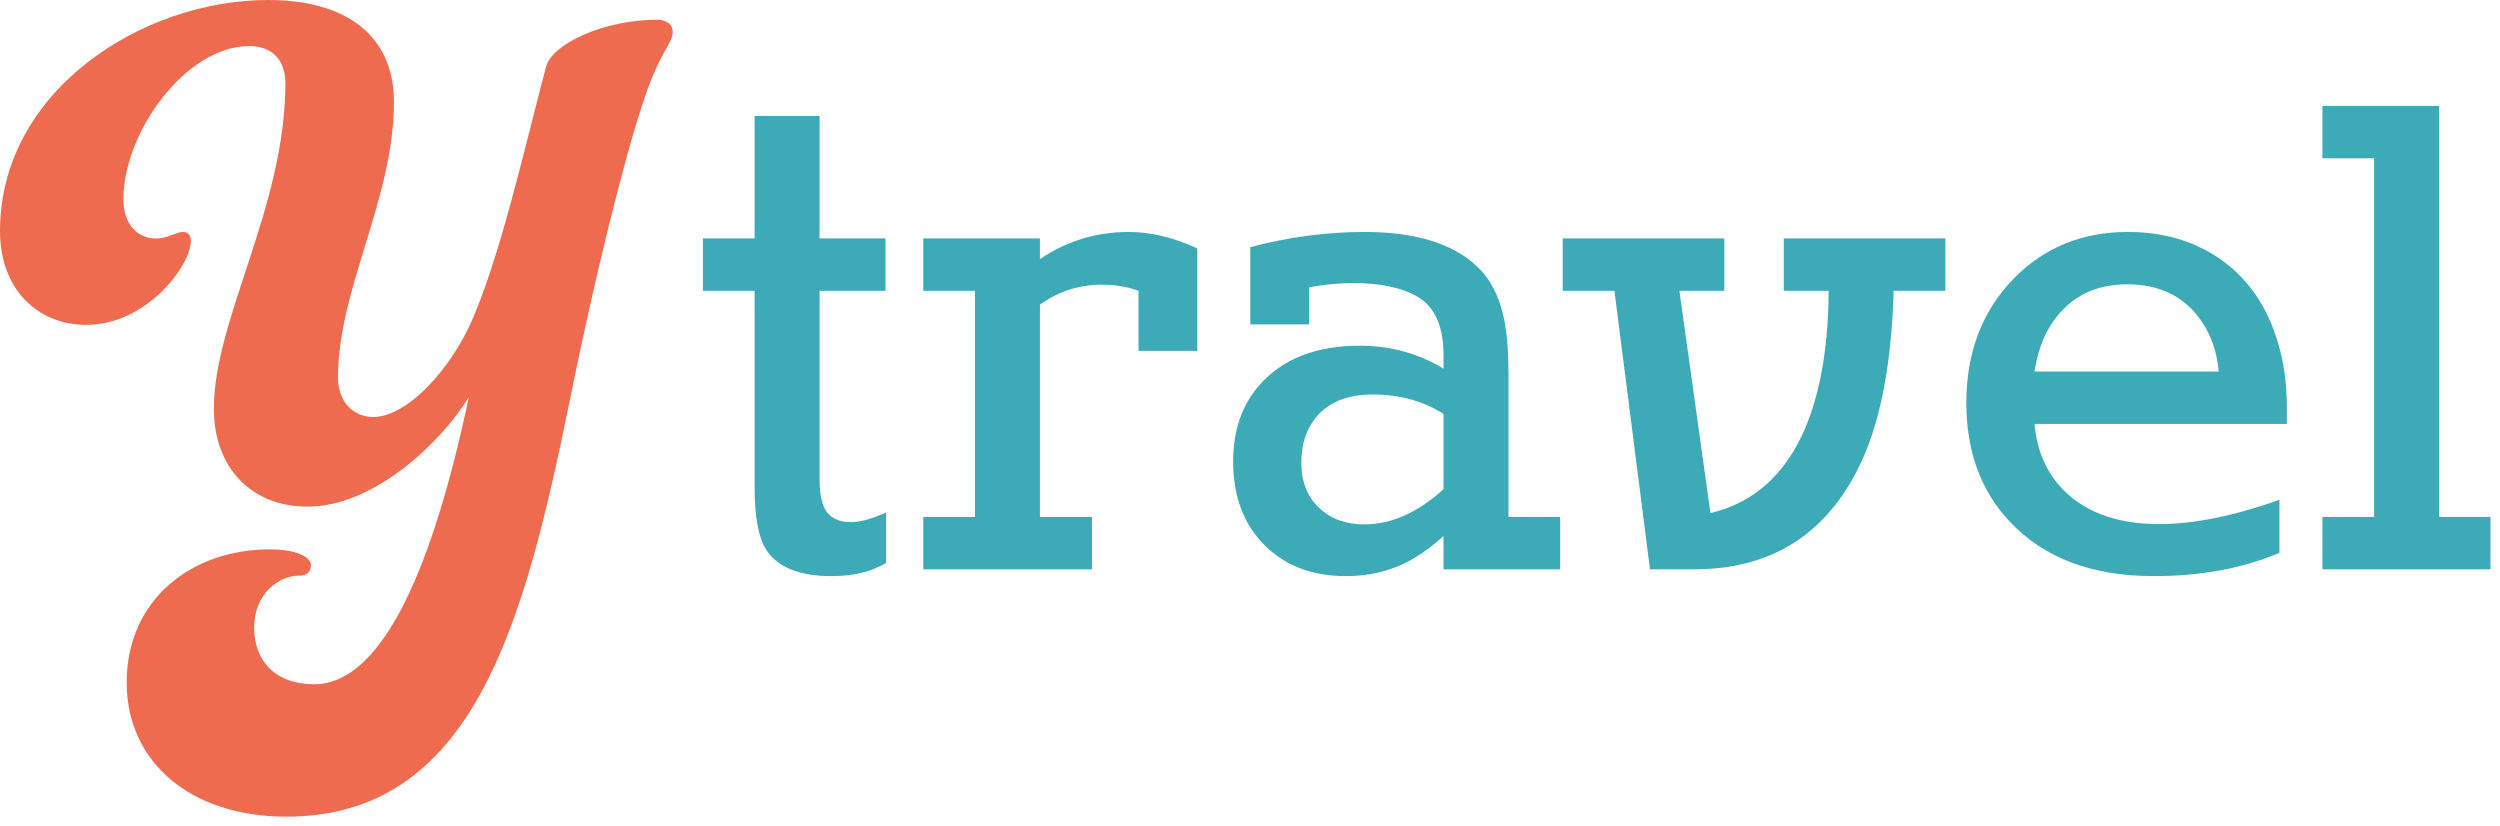
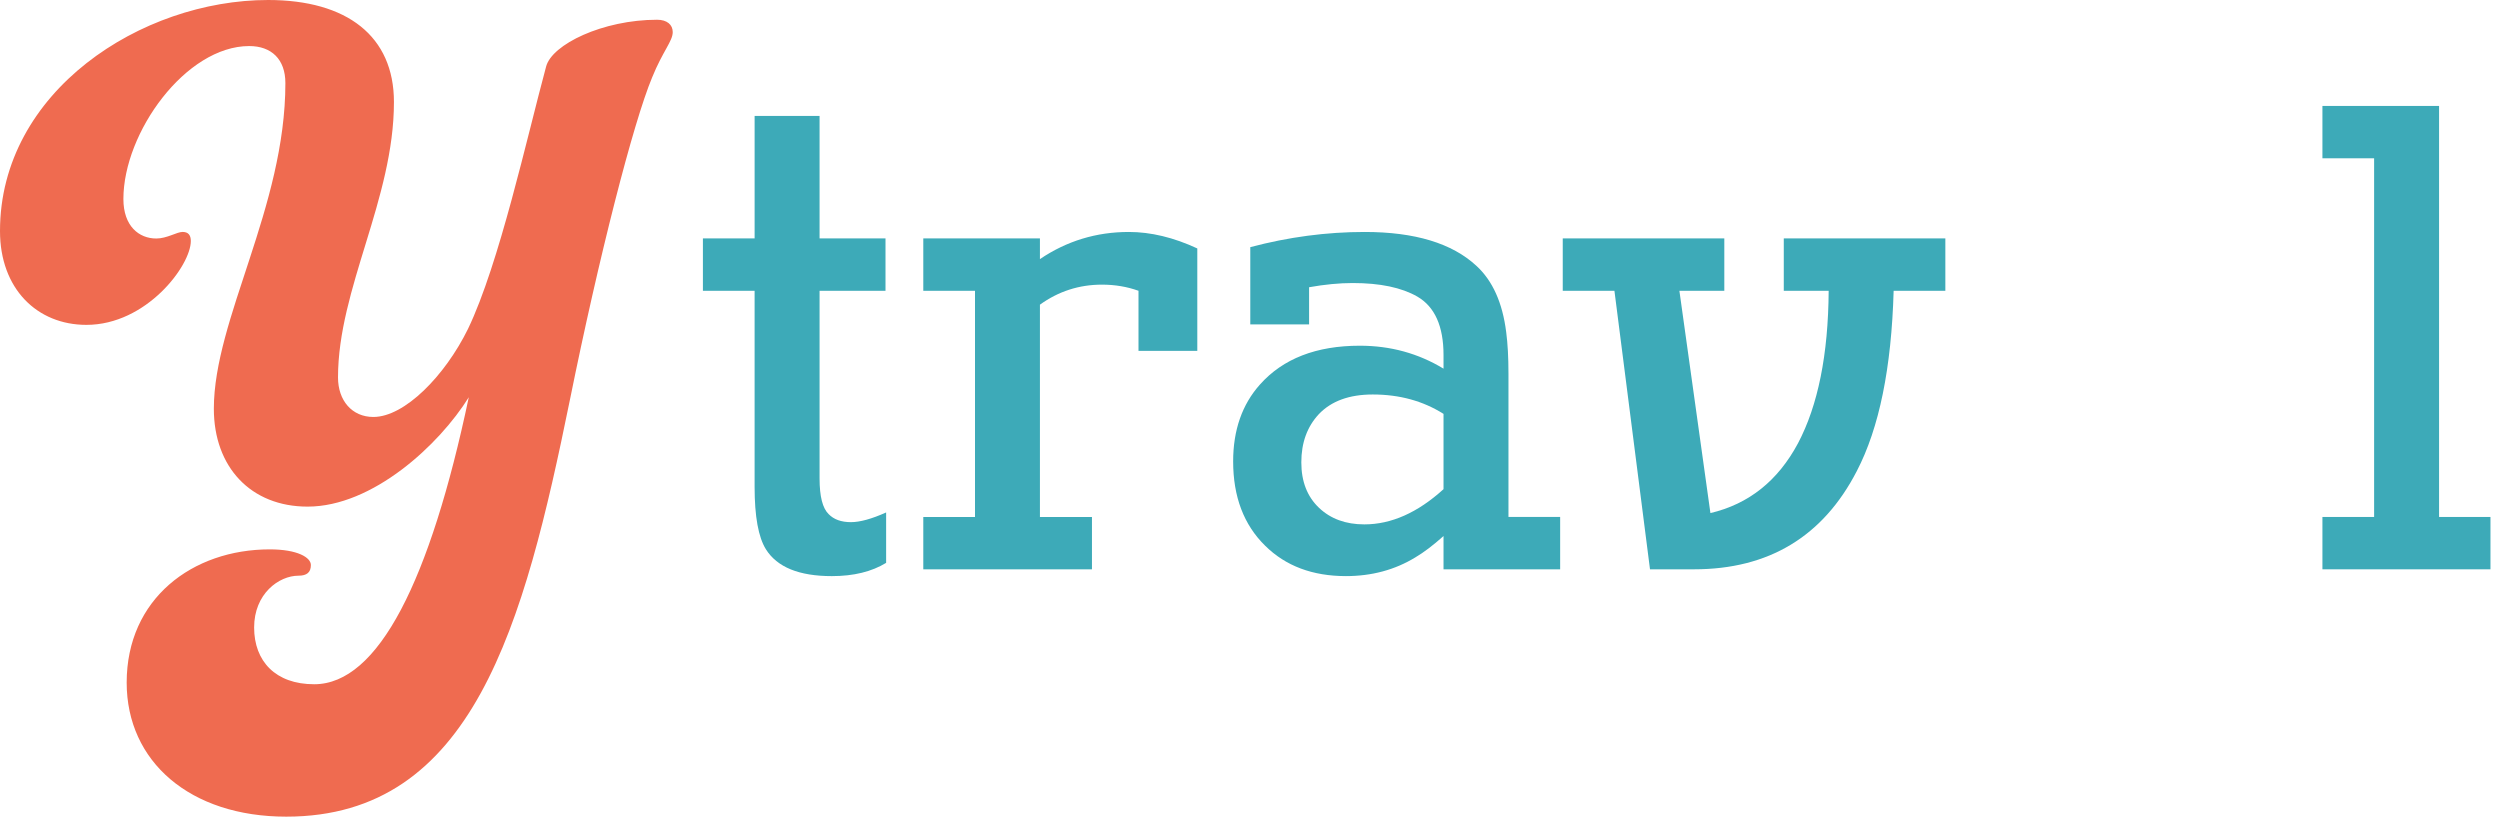
<svg xmlns="http://www.w3.org/2000/svg" width="215px" height="71px" viewBox="0 0 215 71" version="1.1">
  <title>ytravelblog logo</title>
  <desc>Created with Sketch.</desc>
  <g id="ytravelblog-logo" stroke="none" stroke-width="1" fill="none" fill-rule="evenodd">
    <g id="TRAVEL" transform="translate(60, 9)" fill="#3DAAB8" fill-rule="nonzero">
      <g id="Group">
        <path d="M4.897,16.007 L0.45,16.007 L0.45,11.505 L4.897,11.505 L4.897,0.973 L10.483,0.973 L10.483,11.505 L16.153,11.505 L16.153,16.007 L10.483,16.007 L10.483,32.153 C10.483,33.69 10.743,34.71 11.26,35.21 C11.705,35.673 12.344,35.905 13.178,35.905 C13.957,35.905 14.965,35.627 16.207,35.071 L16.207,39.406 C14.965,40.165 13.41,40.546 11.539,40.546 C8.723,40.546 6.832,39.776 5.869,38.239 C5.221,37.202 4.896,35.413 4.896,32.875 L4.896,16.007 L4.897,16.007 Z" id="Path" />
        <path d="M23.85,35.459 L23.85,16.007 L19.403,16.007 L19.403,11.505 L29.434,11.505 L29.434,13.283 C31.733,11.727 34.28,10.949 37.077,10.949 C38.968,10.949 40.931,11.421 42.968,12.366 L42.968,21.176 L37.911,21.176 L37.911,16.007 C36.929,15.655 35.884,15.479 34.77,15.479 C32.807,15.479 31.028,16.053 29.434,17.202 L29.434,35.46 L33.909,35.46 L33.909,39.962 L19.403,39.962 L19.403,35.46 L23.85,35.46 L23.85,35.459 Z" id="Path" />
        <path d="M64.143,39.961 L64.143,37.099 C63.254,37.895 62.448,38.506 61.725,38.932 C59.965,40.007 57.973,40.545 55.75,40.545 C52.879,40.545 50.562,39.674 48.803,37.932 C46.969,36.135 46.051,33.718 46.051,30.68 C46.051,27.993 46.821,25.788 48.358,24.067 C50.34,21.843 53.204,20.731 56.946,20.731 C59.575,20.731 61.975,21.389 64.143,22.705 L64.143,21.538 C64.143,19.056 63.393,17.38 61.891,16.507 C60.539,15.73 58.686,15.341 56.334,15.341 C55.184,15.341 53.934,15.462 52.582,15.702 L52.582,18.897 L47.525,18.897 L47.525,12.255 C50.804,11.384 54.082,10.949 57.361,10.949 C61.677,10.949 64.882,11.922 66.976,13.866 C68.367,15.144 69.218,17.043 69.533,19.563 C69.662,20.545 69.728,21.731 69.728,23.121 L69.728,35.459 L74.173,35.459 L74.173,39.961 L64.143,39.961 Z M64.143,33.069 L64.143,26.594 C62.383,25.482 60.354,24.926 58.057,24.926 C56.037,24.926 54.491,25.491 53.416,26.621 C52.416,27.695 51.914,29.075 51.914,30.762 C51.914,32.41 52.424,33.717 53.443,34.68 C54.443,35.625 55.74,36.097 57.334,36.097 C59.65,36.098 61.92,35.088 64.143,33.069 Z" id="Shape" />
        <path d="M81.9,39.961 L78.841,16.007 L74.396,16.007 L74.396,11.505 L88.291,11.505 L88.291,16.007 L84.428,16.007 L87.096,35.125 C90.393,34.348 92.905,32.346 94.627,29.123 C96.35,25.862 97.229,21.491 97.266,16.007 L93.405,16.007 L93.405,11.505 L107.3,11.505 L107.3,16.007 L102.853,16.007 C102.667,22.639 101.613,27.808 99.685,31.514 C96.777,37.145 92.109,39.961 85.681,39.961 L81.9,39.961 Z" id="Path" />
-         <path d="M136.672,27.456 L114.969,27.456 C115.155,29.568 115.858,31.328 117.08,32.735 C119.025,34.958 121.896,36.07 125.695,36.07 C128.677,36.07 132.123,35.375 136.031,33.986 L136.031,38.543 C132.883,39.877 129.279,40.545 125.222,40.545 C119.906,40.545 115.783,38.988 112.857,35.876 C110.355,33.227 109.105,29.818 109.105,25.649 C109.105,21.295 110.476,17.72 113.216,14.922 C115.829,12.273 119.089,10.948 122.999,10.948 C126.11,10.948 128.796,11.754 131.058,13.365 C133.392,15.032 135.013,17.422 135.921,20.534 C136.421,22.183 136.671,24.055 136.671,26.147 L136.671,27.456 L136.672,27.456 Z M130.809,22.954 C130.661,21.268 130.161,19.814 129.307,18.592 C127.864,16.498 125.741,15.45 122.944,15.45 C119.944,15.45 117.702,16.701 116.219,19.203 C115.608,20.24 115.192,21.491 114.969,22.954 L130.809,22.954 Z" id="Shape" />
        <polygon id="Path" points="144.174 35.459 144.174 4.613 139.729 4.613 139.729 0.111 149.76 0.111 149.76 35.459 154.18 35.459 154.18 39.961 139.729 39.961 139.729 35.459" />
      </g>
    </g>
    <g id="Y" fill="#EF6B50" fill-rule="nonzero">
      <path d="M29.069,32.463 C29.069,34.443 30.27,35.859 32.11,35.859 C34.798,35.859 38.264,32.323 40.245,28.292 C42.933,22.704 45.337,11.741 46.964,5.73 C47.458,3.82 51.843,1.698 56.513,1.698 C57.361,1.698 57.855,2.122 57.855,2.759 C57.855,3.537 57.007,4.386 56.087,6.649 C54.46,10.539 51.491,22.138 49.015,34.374 C45.054,53.823 40.669,70.232 24.615,70.232 C16.34,70.232 10.894,65.493 10.894,58.703 C10.894,51.489 16.552,47.246 23.199,47.246 C25.605,47.246 26.736,47.953 26.736,48.591 C26.736,49.227 26.382,49.509 25.675,49.509 C23.978,49.509 21.855,51.066 21.855,53.965 C21.855,56.865 23.695,58.845 27.019,58.845 C32.535,58.845 36.992,49.935 40.316,34.162 C37.769,38.264 32.041,43.569 26.453,43.569 C21.574,43.569 18.391,40.173 18.391,35.152 C18.391,27.442 24.543,17.823 24.543,7.145 C24.543,5.093 23.342,3.961 21.432,3.961 C15.987,3.961 10.612,11.388 10.612,17.116 C10.612,19.45 11.954,20.512 13.44,20.512 C14.36,20.512 15.208,19.946 15.704,19.946 C16.198,19.946 16.411,20.229 16.411,20.724 C16.411,22.847 12.593,27.939 7.429,27.939 C3.183,27.938 0,24.825 0,19.874 C0,7.851 12.167,0 23.057,0 C29.846,0 33.879,3.112 33.879,8.771 C33.879,17.116 29.069,24.825 29.069,32.463 Z" id="Path" />
    </g>
  </g>
</svg>